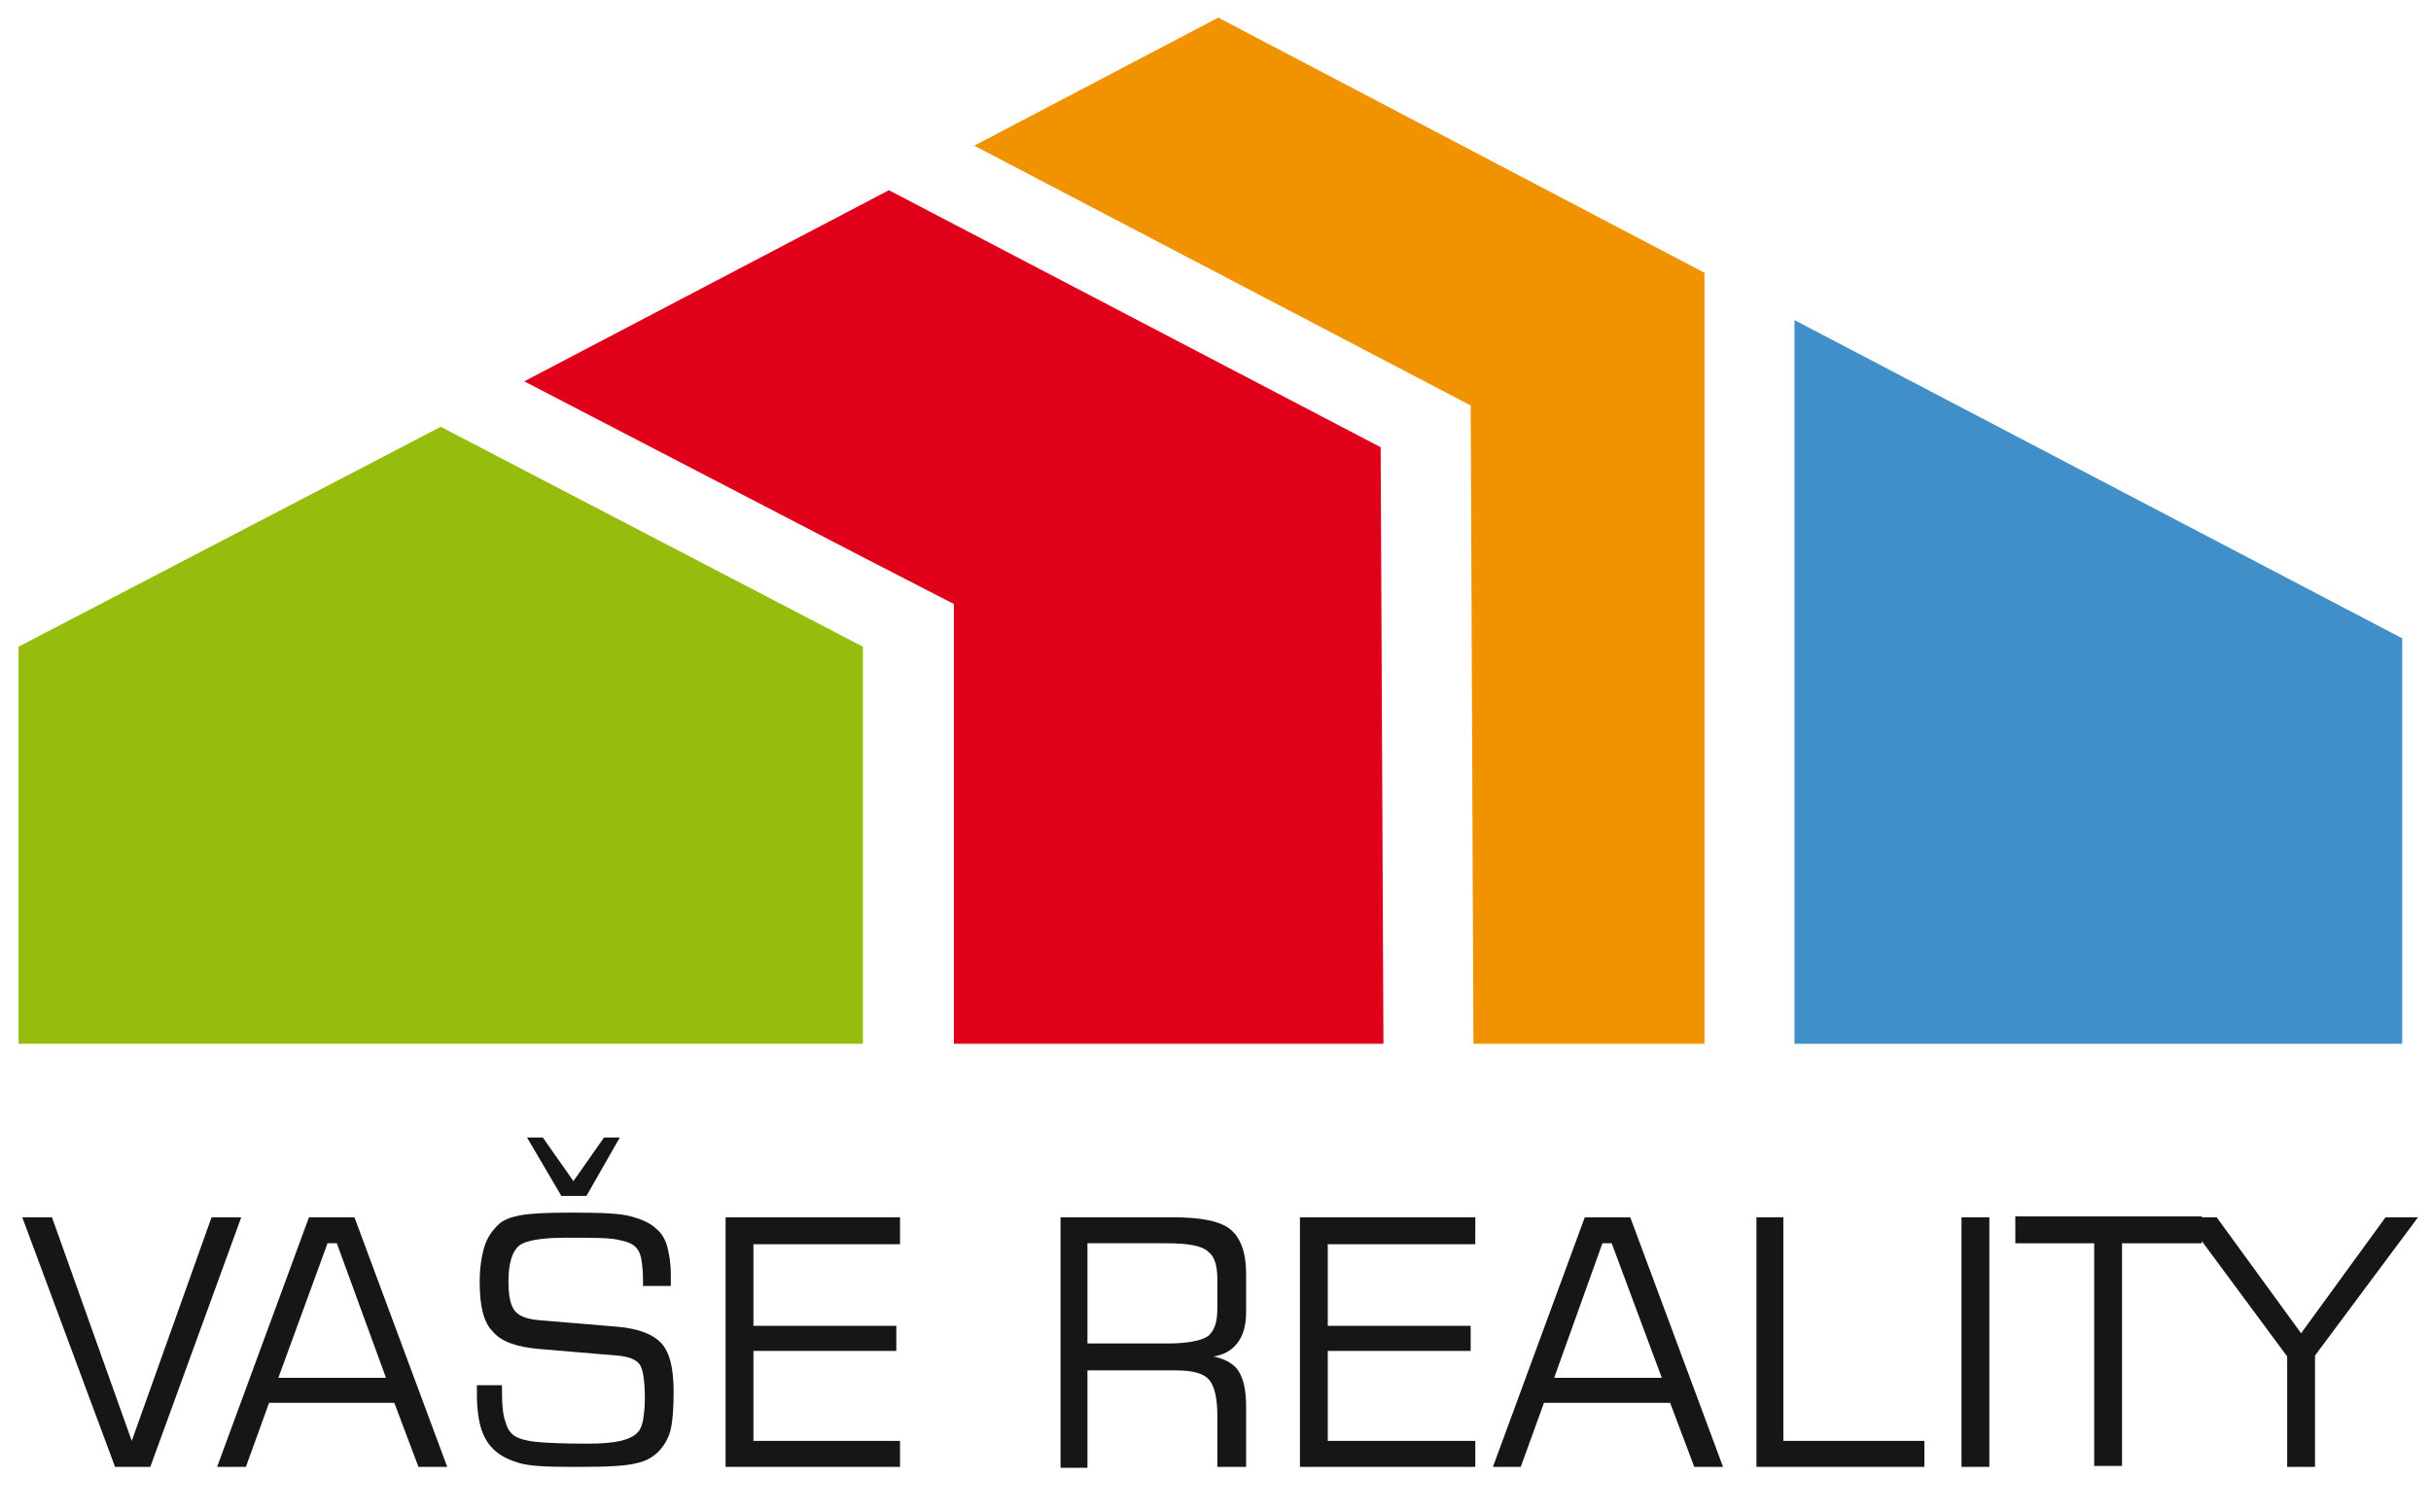
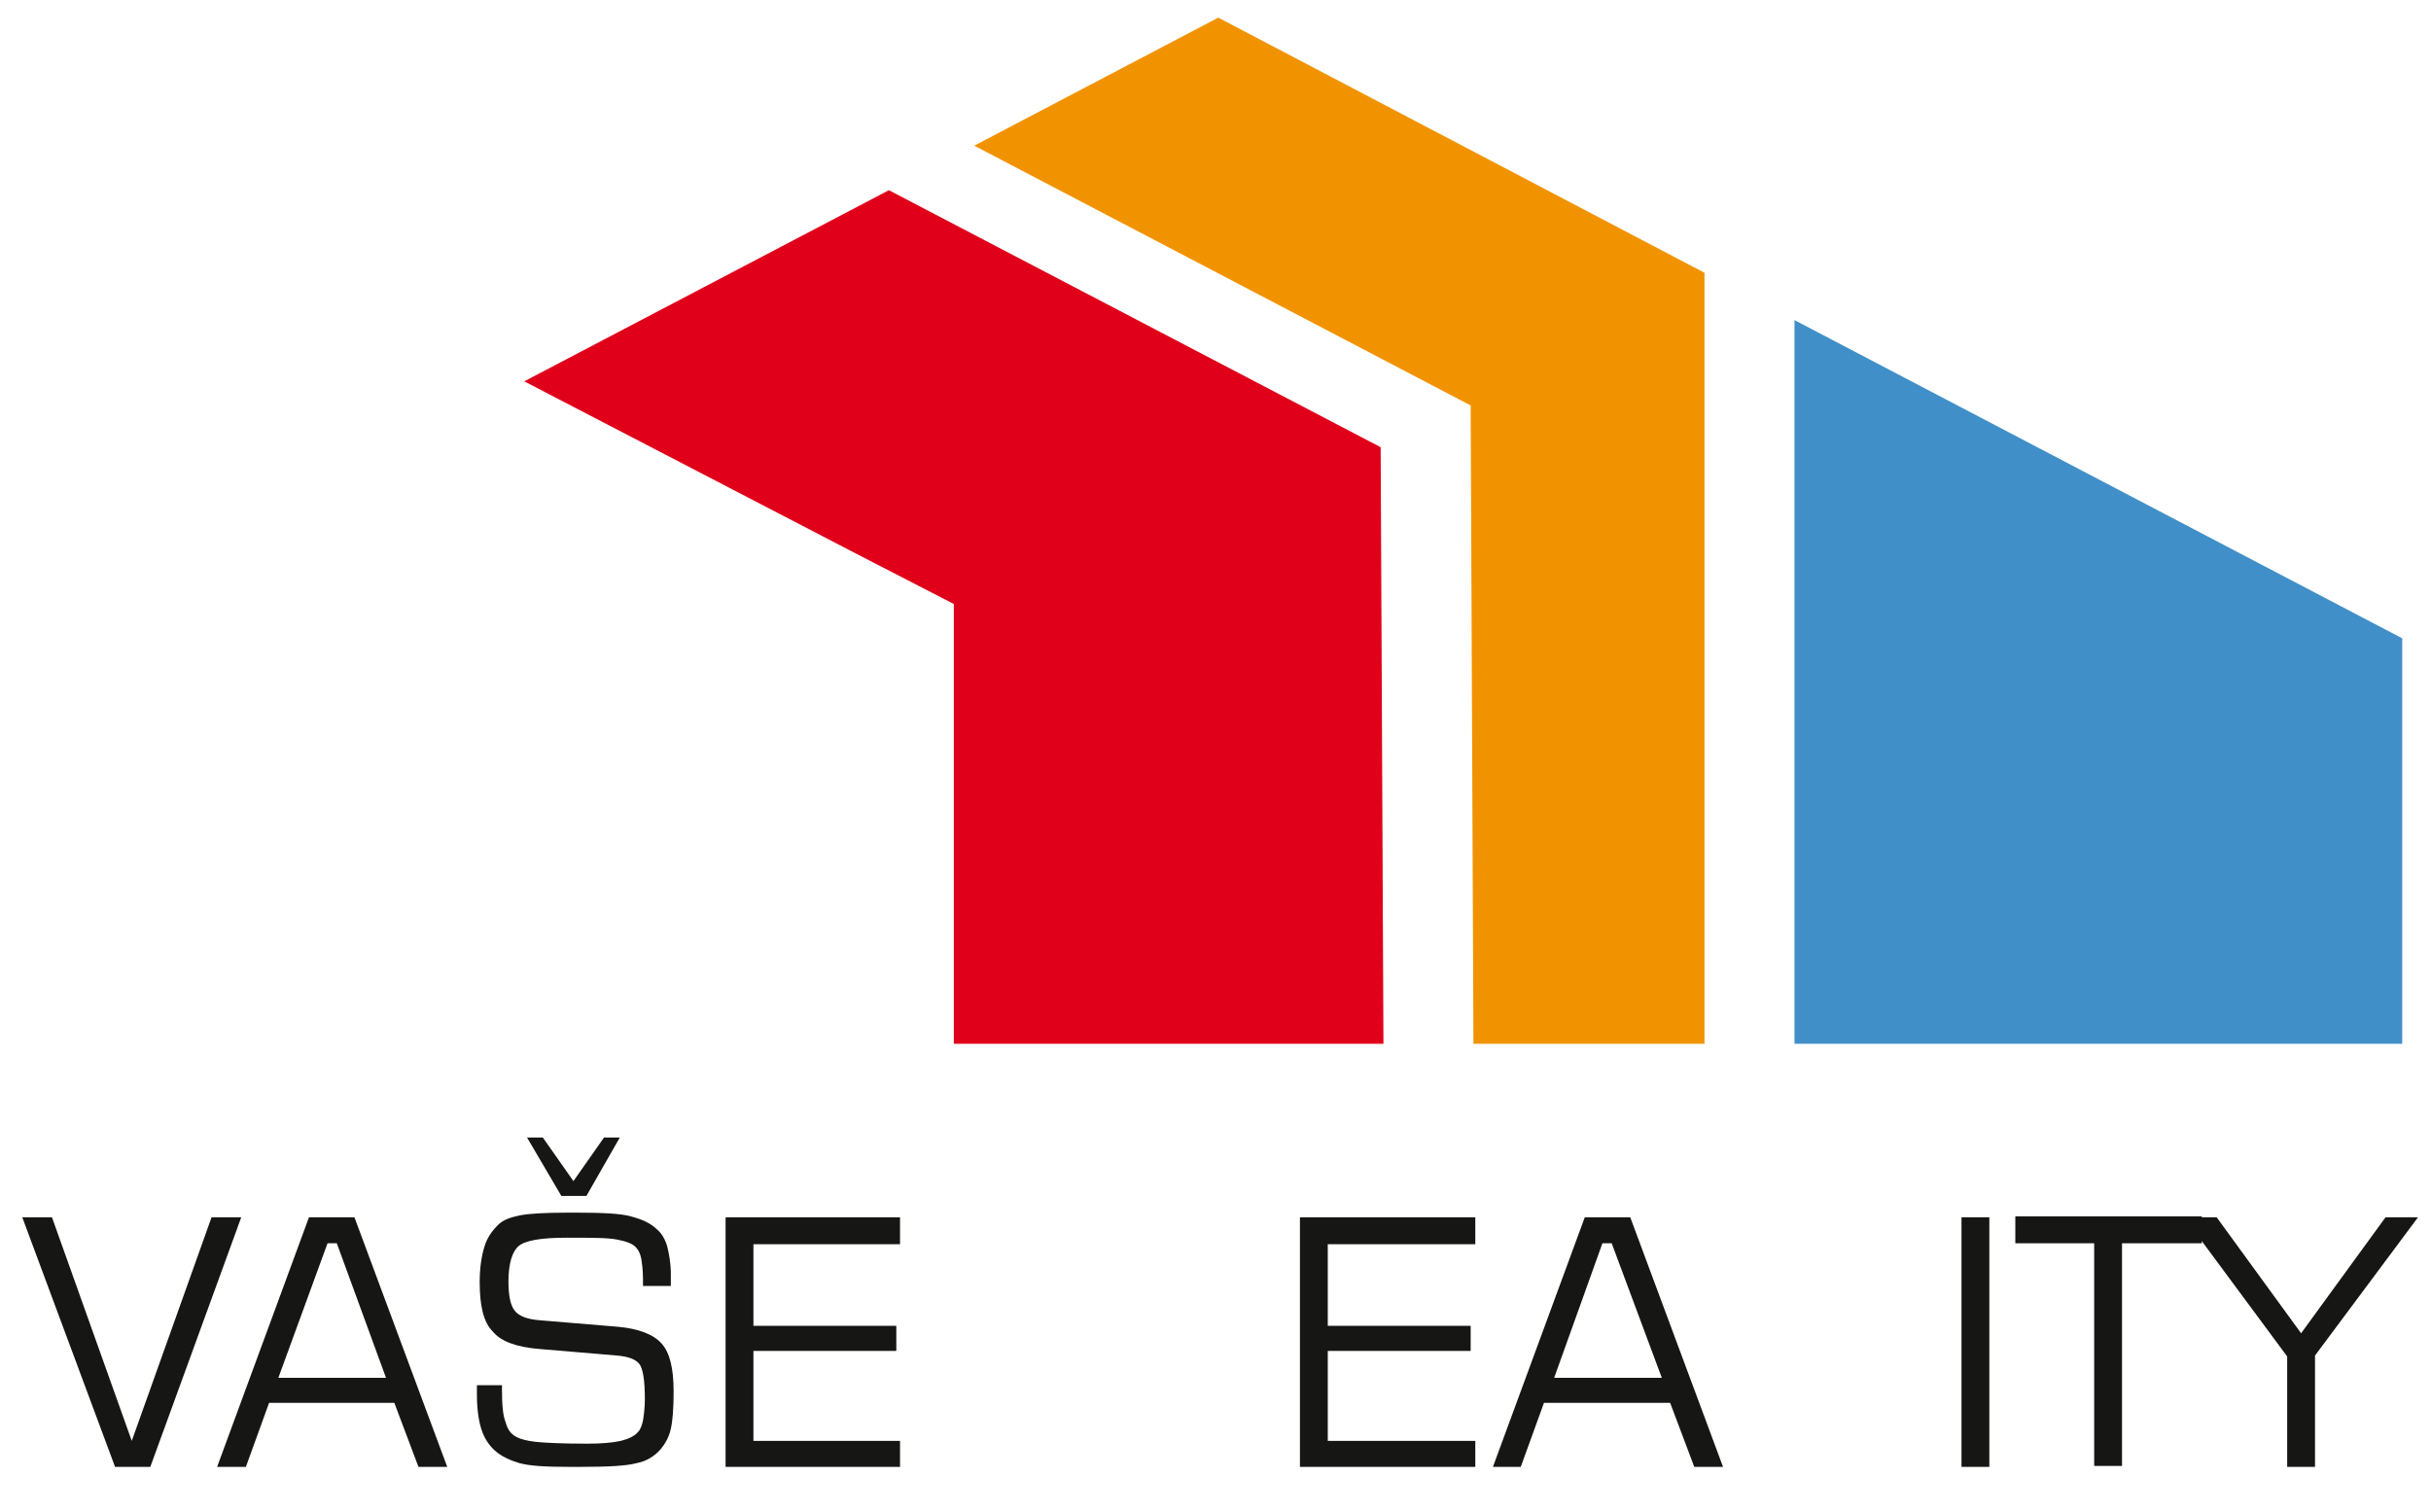
<svg xmlns="http://www.w3.org/2000/svg" version="1.1" id="Layer_1" x="0px" y="0px" viewBox="0 0 262 163" enable-background="new 0 0 262 163" xml:space="preserve">
  <polygon fill-rule="evenodd" clip-rule="evenodd" fill="#408FC8" points="193.4,112.5 258.9,112.5 258.9,68.8 193.4,34.5 " />
  <polygon fill-rule="evenodd" clip-rule="evenodd" fill="#F19300" points="158.8,112.5 183.7,112.5 183.7,29.4 131.3,1.9 105,15.7   158.5,43.7 " />
  <polygon fill-rule="evenodd" clip-rule="evenodd" fill="#E1001A" points="102.8,112.5 149.1,112.5 148.8,48.2 95.8,20.5 56.5,41.1   92.9,60 102.8,65.1 102.8,65.3 " />
-   <polygon fill-rule="evenodd" clip-rule="evenodd" fill="#96BD0D" points="2,112.5 93,112.5 93,69.7 47.5,46 2,69.7 " />
  <g>
    <path fill="#161614" d="M2.4,131.2h3.2l8.6,24.1l8.6-24.1H26l-9.8,26.9h-3.8L2.4,131.2z" />
  </g>
  <g>
    <path fill="#161614" d="M23.4,158.1l9.9-26.9h4.9l10,26.9h-3.1l-2.6-6.9H29l-2.5,6.9H23.4z M30,148.5h11.6L36.3,134h-1L30,148.5z" />
    <path fill="#161614" d="M51.1,149.3h3v0.5c0,1.6,0.1,2.8,0.4,3.5c0.2,0.8,0.6,1.3,1.2,1.6c0.4,0.2,1.1,0.4,2,0.5   c0.9,0.1,2.8,0.2,5.6,0.2c1.5,0,2.7-0.1,3.6-0.3c0.8-0.2,1.5-0.5,1.9-1c0.2-0.2,0.4-0.7,0.5-1.2c0.1-0.6,0.2-1.4,0.2-2.3   c0-2-0.2-3.3-0.6-3.8c-0.4-0.5-1.2-0.8-2.4-0.9l-8.3-0.7c-2.5-0.2-4.2-0.8-5.1-1.9c-1-1-1.4-2.8-1.4-5.3c0-1.6,0.2-2.8,0.5-3.8   c0.3-1,0.8-1.7,1.5-2.4c0.5-0.5,1.3-0.8,2.3-1c1-0.2,2.7-0.3,5.2-0.3h1c2.8,0,4.7,0.1,5.8,0.4c1.1,0.3,2.1,0.7,2.8,1.4   c0.5,0.4,0.9,1.1,1.1,1.8c0.2,0.8,0.4,1.8,0.4,3c0,0.3,0,0.6,0,0.8c0,0.2,0,0.4,0,0.5h-3v-0.7c0-1-0.1-1.7-0.2-2.3   c-0.1-0.5-0.3-0.9-0.6-1.2c-0.4-0.4-1-0.6-2-0.8c-1-0.2-2.8-0.2-5.4-0.2c-2.8,0-4.5,0.3-5.2,0.9c-0.7,0.6-1.1,1.9-1.1,3.8   c0,1.5,0.2,2.6,0.7,3.2s1.4,0.9,2.7,1l8.4,0.7c2.2,0.2,3.8,0.8,4.7,1.8s1.3,2.7,1.3,5.2c0,1.8-0.1,3.1-0.3,4   c-0.2,0.9-0.6,1.6-1.1,2.2c-0.6,0.7-1.5,1.3-2.6,1.5c-1.1,0.3-3.1,0.4-6,0.4h-1.3c-2.5,0-4.2-0.1-5.3-0.4c-1-0.3-1.9-0.7-2.6-1.3   c-0.7-0.6-1.2-1.4-1.5-2.3s-0.5-2.2-0.5-3.8V149.3z M56.8,122.6h1.7l3.3,4.7l3.3-4.7h1.7l-3.6,6.3h-2.7L56.8,122.6z" />
    <path fill="#161614" d="M78.2,158.1v-26.9H97v2.9H81.2v8.8h15.4v2.7H81.2v9.7H97v2.8H78.2z" />
-     <path fill="#161614" d="M114.3,158.1v-26.9h12.1c3,0,5.1,0.4,6.2,1.3c1.1,0.9,1.7,2.5,1.7,4.8v4.1c0,1.4-0.3,2.5-0.9,3.3   c-0.6,0.8-1.4,1.3-2.6,1.5c1.3,0.3,2.2,0.8,2.7,1.6c0.5,0.8,0.8,2,0.8,3.8v6.5h-3.1v-5.5c0-1.9-0.3-3.2-0.9-3.9   c-0.6-0.7-1.8-1-3.6-1h-9.5v10.5H114.3z M125.8,134h-8.6v10.8h8.6c2.2,0,3.7-0.3,4.4-0.8c0.7-0.6,1-1.5,1-3v-3.1c0-1.5-0.3-2.5-1-3   C129.6,134.3,128.1,134,125.8,134z" />
    <path fill="#161614" d="M140.1,158.1v-26.9H159v2.9h-15.9v8.8h15.4v2.7h-15.4v9.7H159v2.8H140.1z" />
    <path fill="#161614" d="M160.9,158.1l9.9-26.9h4.9l10,26.9h-3.1l-2.6-6.9h-13.6l-2.5,6.9H160.9z M167.5,148.5h11.6l-5.4-14.5h-1   L167.5,148.5z" />
-     <path fill="#161614" d="M189.3,158.1v-26.9h2.9v24.1h15.2v2.8H189.3z" />
    <path fill="#161614" d="M211.4,158.1v-26.9h3v26.9H211.4z" />
    <path fill="#161614" d="M217.2,134v-2.9h20.1v2.9h-8.6v24h-3v-24H217.2z" />
    <path fill="#161614" d="M249.4,158.1h-2.9v-11.9l-11.1-15h3.5l9.1,12.5l9.1-12.5h3.5l-11.1,14.9V158.1z" />
  </g>
</svg>